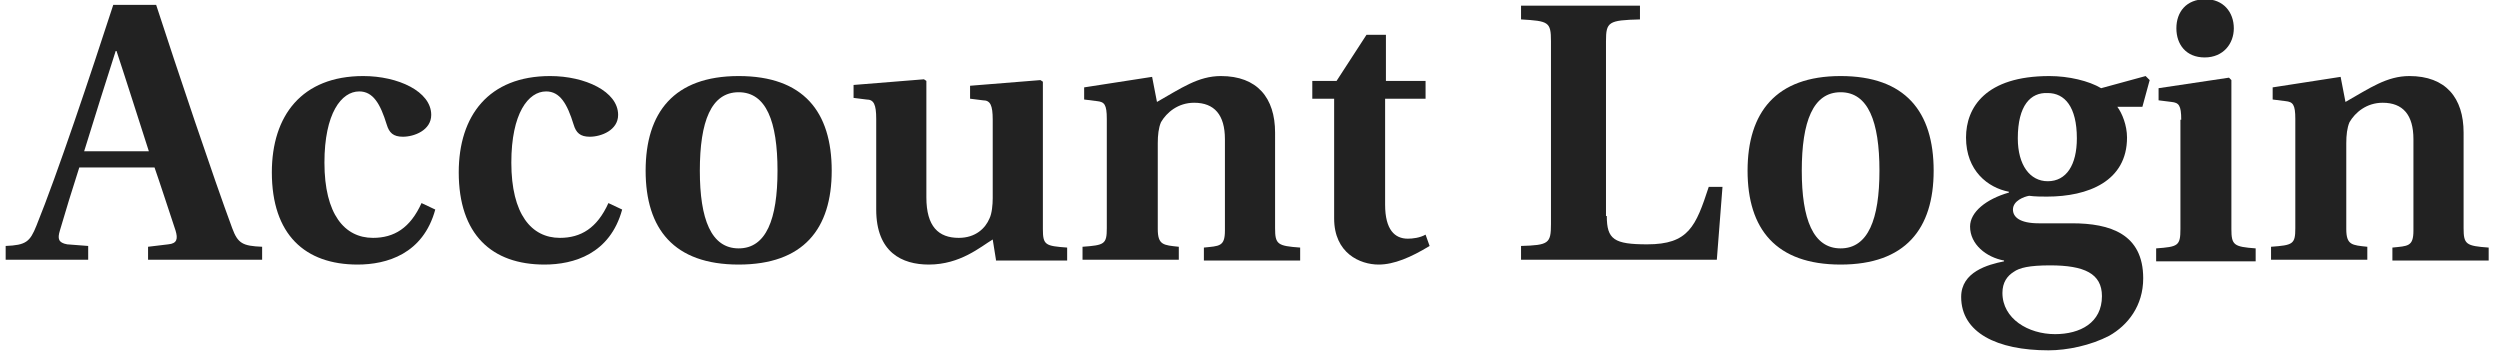
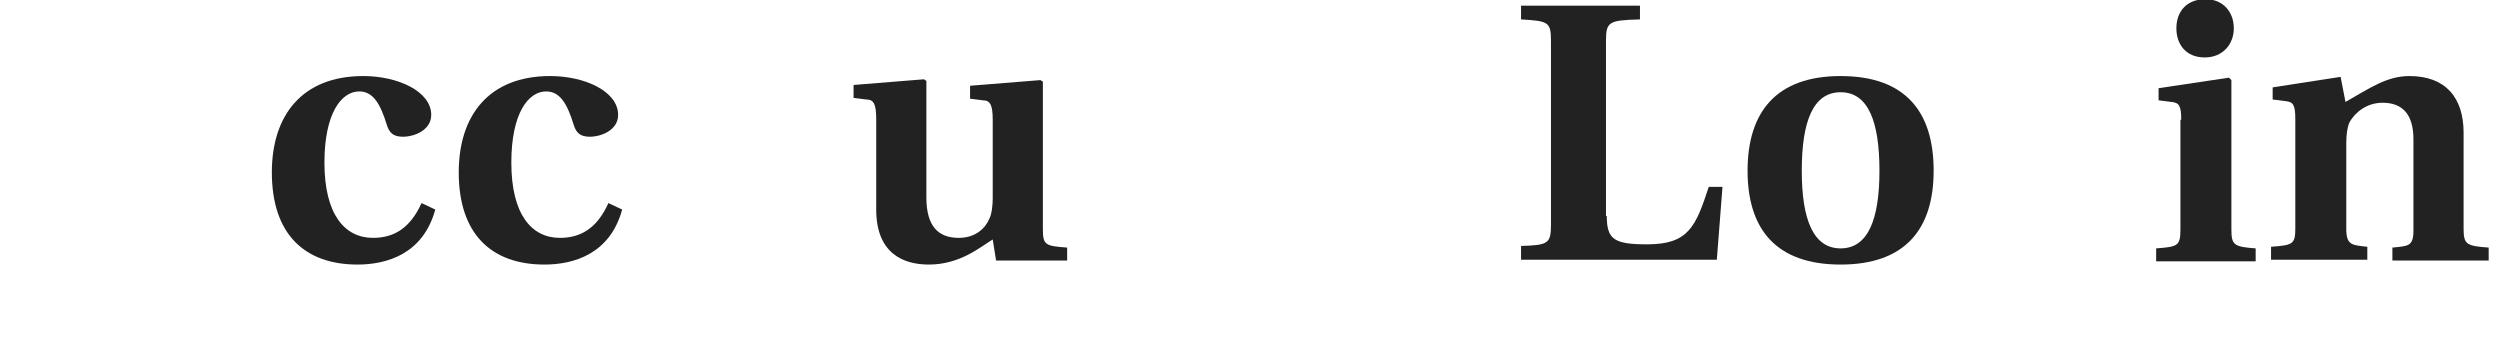
<svg xmlns="http://www.w3.org/2000/svg" version="1.1" id="Layer_1" x="0px" y="0px" viewBox="0 0 309 44" style="enable-background:new 0 0 309 44;" xml:space="preserve">
  <style type="text/css">
	.st0{enable-background:new    ;}
	.st1{fill:#222222;}
</style>
  <g id="Page-1">
    <g id="Artboard" transform="translate(-294, -226)">
      <g class="st0">
-         <path class="st1" d="M312.3,258.1v-1.6l2.5-0.3c1.1-0.1,1.2-0.7,0.9-1.7c-0.8-2.4-2-6.1-2.6-7.8h-9.3c-0.9,2.8-1.7,5.4-2.4,7.8     c-0.3,1-0.2,1.5,0.9,1.7l2.6,0.2v1.7h-10.2v-1.7c2.5-0.1,3-0.5,3.8-2.5c2.6-6.4,6.7-18.7,9.5-27.3h5.3c2.5,7.7,7.1,21.4,9.4,27.6     c0.7,1.9,1.3,2.2,3.7,2.3v1.6H312.3z M308.4,232.3h-0.1c-1,3.1-2.7,8.5-3.9,12.4h8C311.4,241.6,309.4,235.3,308.4,232.3z" />
        <path class="st1" d="M347.8,251.9c-1.5,5.5-6,6.8-9.6,6.8c-6.5,0-10.6-3.7-10.6-11.4c0-7,3.7-11.9,11.3-11.9     c4.3,0,8.4,1.9,8.4,4.8c0,1.9-2.1,2.7-3.5,2.7c-1.2,0-1.7-0.5-2-1.5c-0.8-2.6-1.7-4.1-3.4-4.1c-2.2,0-4.3,2.7-4.3,8.8     c0,6.4,2.5,9.3,6,9.3c2.6,0,4.6-1.2,6-4.3L347.8,251.9z" />
        <path class="st1" d="M370.9,251.9c-1.5,5.5-6,6.8-9.6,6.8c-6.5,0-10.6-3.7-10.6-11.4c0-7,3.7-11.9,11.3-11.9     c4.3,0,8.4,1.9,8.4,4.8c0,1.9-2.1,2.7-3.5,2.7c-1.2,0-1.7-0.5-2-1.5c-0.8-2.6-1.7-4.1-3.4-4.1c-2.2,0-4.3,2.7-4.3,8.8     c0,6.4,2.5,9.3,6,9.3c2.6,0,4.6-1.2,6-4.3L370.9,251.9z" />
-         <path class="st1" d="M396.8,247.1c0,7.2-3.5,11.6-11.5,11.6s-11.5-4.4-11.5-11.6c0-7.2,3.5-11.7,11.5-11.7     C393.3,235.4,396.8,239.8,396.8,247.1z M385.3,256.7c3.4,0,4.8-3.6,4.8-9.6c0-6.1-1.4-9.7-4.8-9.7s-4.8,3.6-4.8,9.7     C380.5,253.1,381.9,256.7,385.3,256.7z" />
        <path class="st1" d="M417.1,258.1l-0.4-2.5c-1.5,0.9-4,3.1-7.9,3.1c-3.3,0-6.5-1.5-6.5-6.8v-11.2c0-1.8-0.3-2.4-1.2-2.4l-1.6-0.2     v-1.6l8.7-0.7l0.3,0.2v14.4c0,3.6,1.5,5,4,5c2.1,0,3.3-1.2,3.8-2.4c0.3-0.6,0.4-1.7,0.4-2.5v-9.7c0-1.8-0.3-2.4-1.2-2.4l-1.6-0.2     v-1.6l8.7-0.7l0.3,0.2v18.2c0,2,0.3,2.1,3,2.3v1.6H417.1z" />
-         <path class="st1" d="M451.6,254.2c0,2,0.3,2.2,3.1,2.4v1.6h-11.9v-1.6c1.9-0.2,2.6-0.1,2.6-2.1v-11.3c0-3-1.3-4.5-3.8-4.5     c-2,0-3.4,1.2-4.1,2.4c-0.3,0.7-0.4,1.6-0.4,2.6v10.6c0,2,0.7,2,2.6,2.2v1.6h-11.9v-1.6c2.7-0.2,3-0.3,3-2.3v-13.5     c0-1.8-0.3-2.1-1.2-2.2l-1.6-0.2v-1.5l8.4-1.3l0.6,3.1c3-1.7,5.1-3.2,7.9-3.2c4.5,0,6.7,2.7,6.7,7V254.2z" />
-         <path class="st1" d="M465.2,238.2v13.1c0,3.1,1.2,4.2,2.8,4.2c0.6,0,1.5-0.1,2.2-0.5l0.5,1.4c-2.3,1.4-4.4,2.3-6.3,2.3     c-2.3,0-5.5-1.4-5.5-5.7v-14.8h-2.7V236h3l3.7-5.7h2.4v5.7h4.9v2.2H465.2z" />
        <path class="st1" d="M492.6,252.7c0,2.9,0.9,3.5,5,3.5c5.1,0,6-2.2,7.6-7.1h1.7l-0.7,9h-24.2v-1.7c3.4-0.1,3.7-0.3,3.7-2.7v-22.6     c0-2.4-0.3-2.5-3.7-2.7v-1.7h14.7v1.7c-3.9,0.1-4.2,0.3-4.2,2.7V252.7z" />
        <path class="st1" d="M533,247.1c0,7.2-3.5,11.6-11.5,11.6s-11.5-4.4-11.5-11.6c0-7.2,3.5-11.7,11.5-11.7     C529.5,235.4,533,239.8,533,247.1z M521.5,256.7c3.4,0,4.8-3.6,4.8-9.6c0-6.1-1.4-9.7-4.8-9.7s-4.8,3.6-4.8,9.7     C516.7,253.1,518.1,256.7,521.5,256.7z" />
-         <path class="st1" d="M559.2,235.4l0.5,0.5l-0.9,3.3l-3.1,0c0.6,0.8,1.2,2.3,1.2,3.8c0,5.4-4.8,7.3-9.9,7.3c-0.5,0-1.5,0-2.2-0.1     c-0.6,0.1-2,0.6-2,1.7c0,0.9,0.8,1.7,3.2,1.7h4.1c4.7,0,8.8,1.3,8.8,6.8c0,3.4-1.9,5.8-4.2,7.1c-2.3,1.2-5.2,1.8-7.5,1.8     c-6.4,0-10.8-2.2-10.8-6.6c0-3.1,3.3-4,5.3-4.4v-0.1c-2.2-0.4-4.2-2-4.2-4.2c0-1.8,2-3.4,4.8-4.2v-0.1c-2.6-0.5-5.3-2.6-5.3-6.7     c0-3.7,2.4-7.6,10.3-7.6c2.4,0,4.9,0.6,6.4,1.5L559.2,235.4z M553.8,262.6c0-2.8-2.2-3.8-6.4-3.8c-2.6,0-3.8,0.3-4.5,0.8     c-0.8,0.5-1.4,1.3-1.4,2.6c0,3.2,3.2,5.1,6.5,5.1C551.1,267.3,553.8,265.9,553.8,262.6z M543.4,243.1c0,3.3,1.5,5.3,3.7,5.3     c2.3,0,3.6-2,3.6-5.3c0-3.9-1.5-5.6-3.6-5.6C545,237.4,543.4,239,543.4,243.1z" />
        <path class="st1" d="M563.6,240.8c0-1.8-0.3-2.1-1.2-2.2l-1.6-0.2v-1.5l8.7-1.3l0.3,0.3v18.4c0,2,0.3,2.2,3,2.4v1.6h-12.3v-1.6     c2.7-0.2,3-0.3,3-2.4V240.8z M570.1,229.5c0,1.9-1.3,3.6-3.6,3.6c-2.3,0-3.5-1.6-3.5-3.6c0-2,1.2-3.6,3.6-3.6     C568.8,225.9,570.1,227.5,570.1,229.5z" />
        <path class="st1" d="M598.5,254.2c0,2,0.3,2.2,3.1,2.4v1.6h-11.9v-1.6c1.9-0.2,2.6-0.1,2.6-2.1v-11.3c0-3-1.3-4.5-3.8-4.5     c-2,0-3.4,1.2-4.1,2.4c-0.3,0.7-0.4,1.6-0.4,2.6v10.6c0,2,0.7,2,2.6,2.2v1.6h-11.9v-1.6c2.7-0.2,3-0.3,3-2.3v-13.5     c0-1.8-0.3-2.1-1.2-2.2l-1.6-0.2v-1.5l8.4-1.3l0.6,3.1c3-1.7,5.1-3.2,7.9-3.2c4.5,0,6.7,2.7,6.7,7V254.2z" />
      </g>
    </g>
  </g>
</svg>